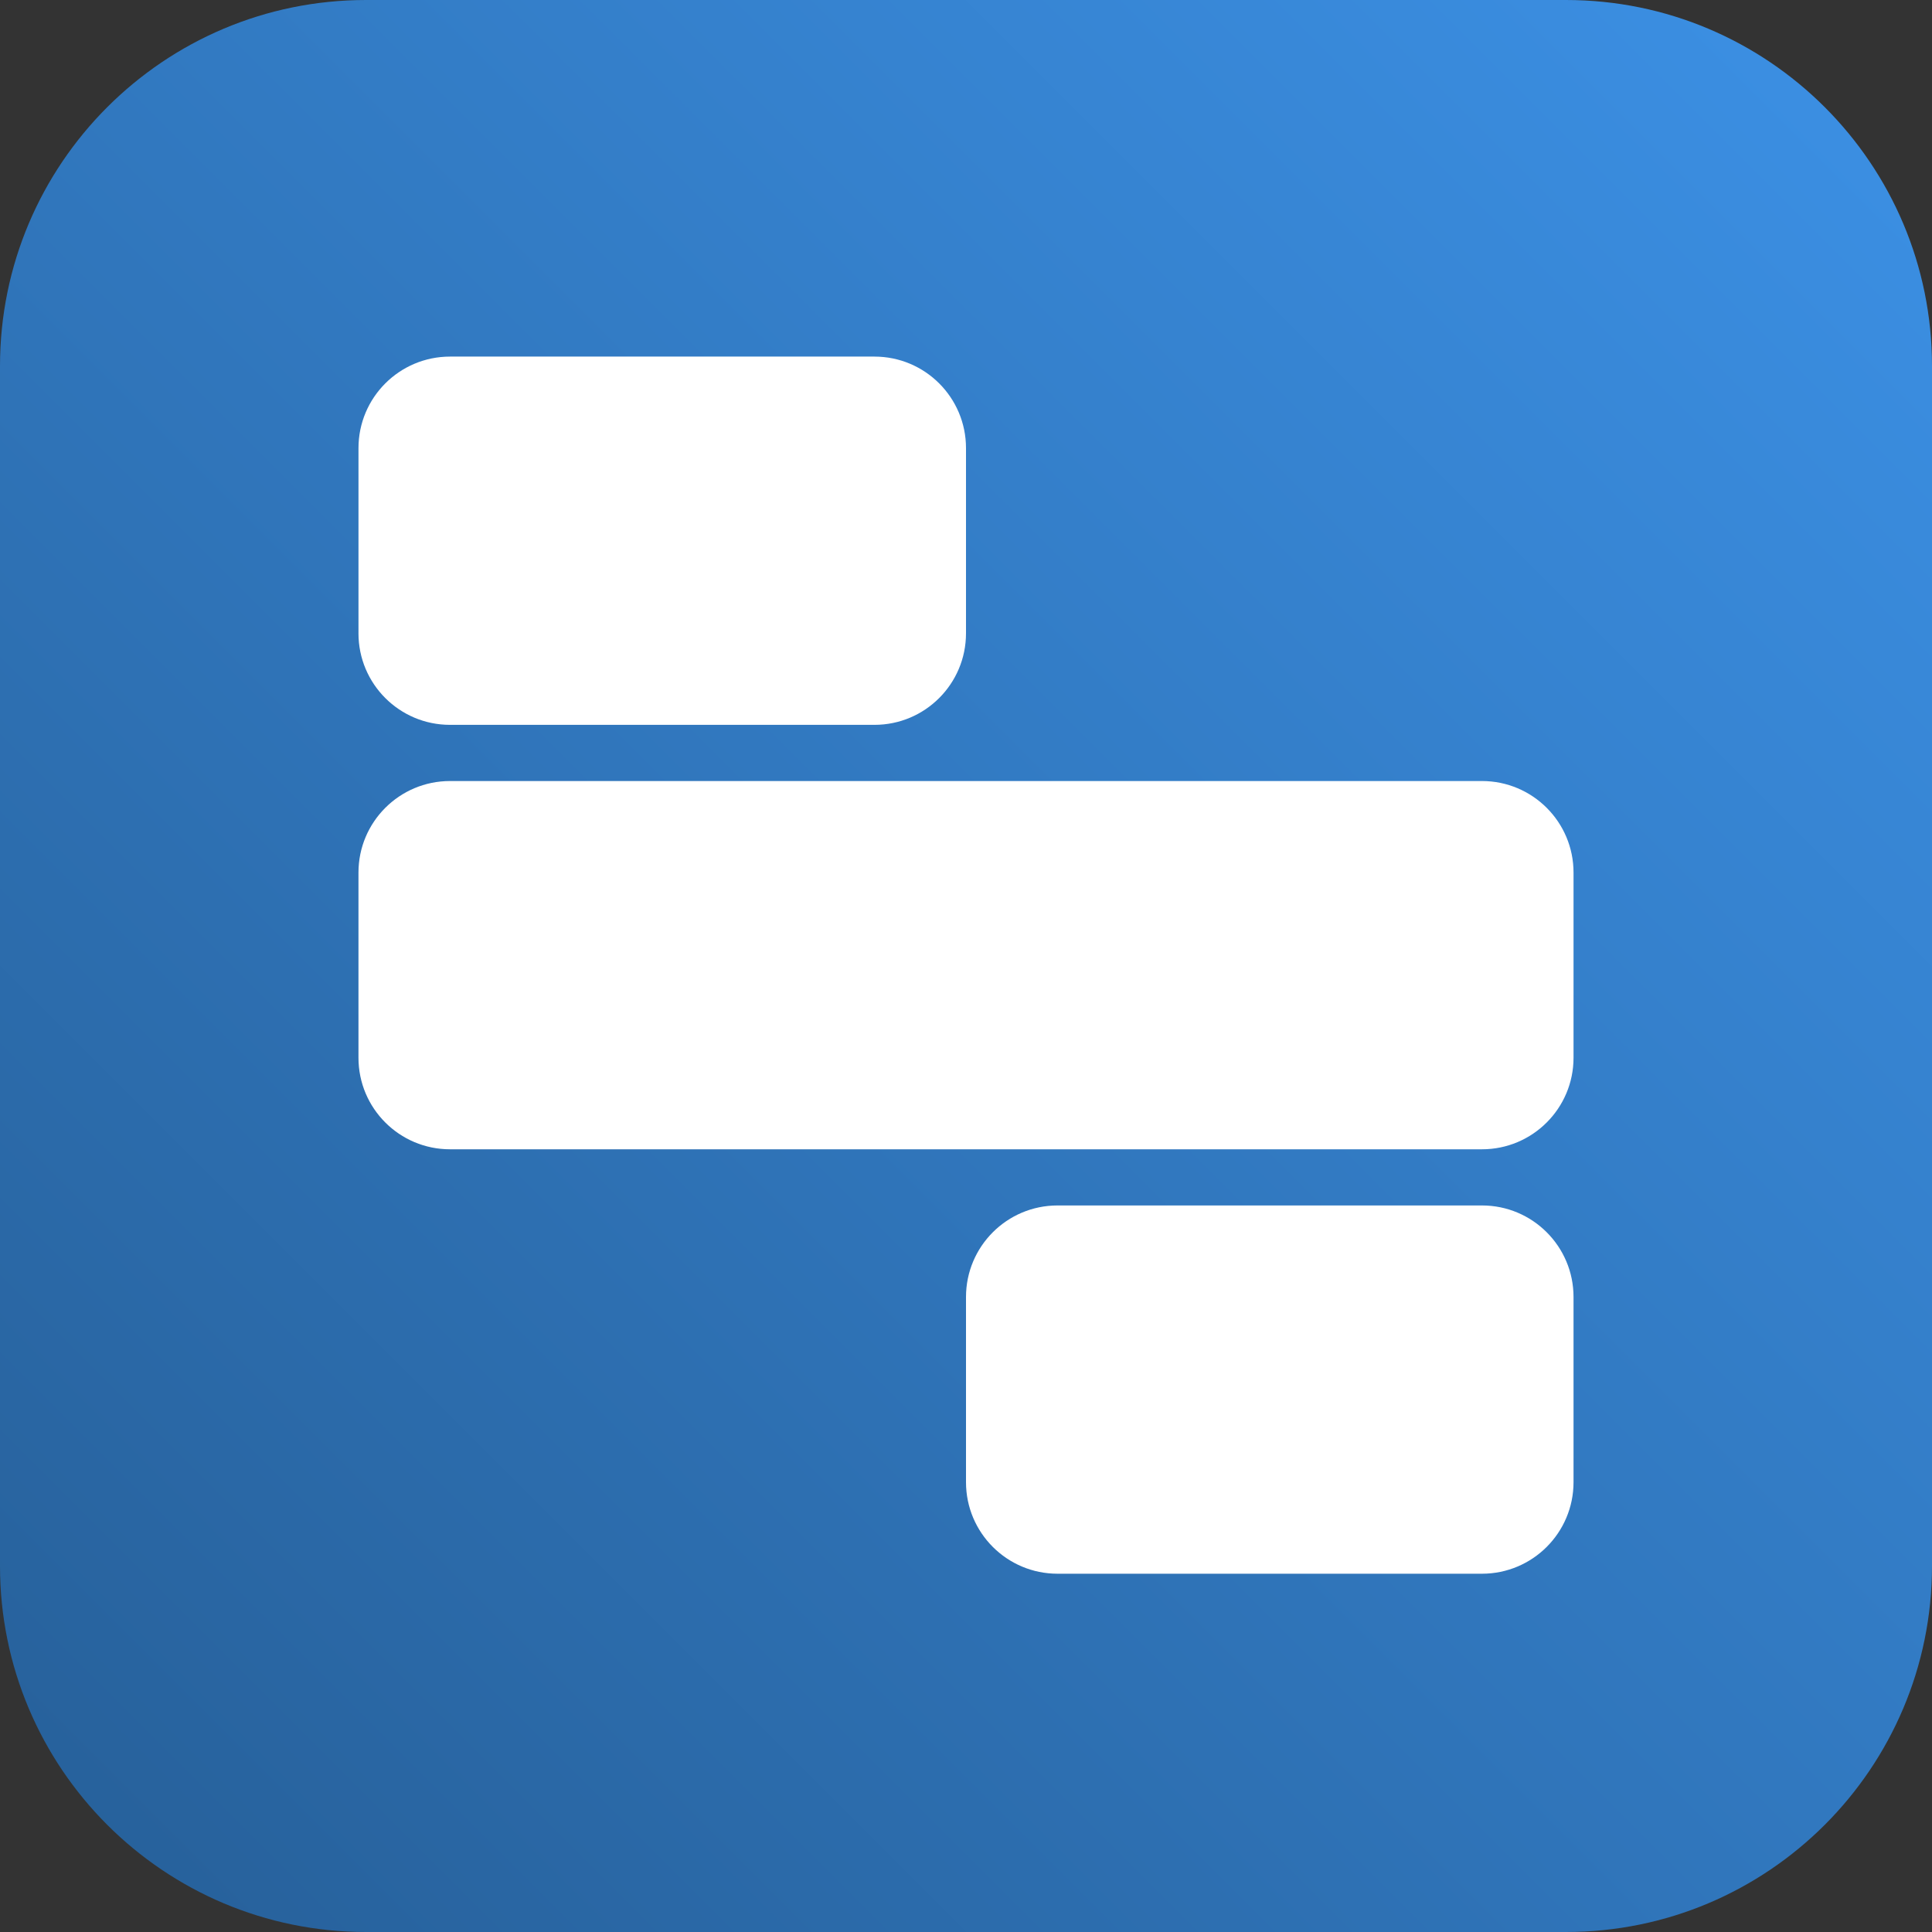
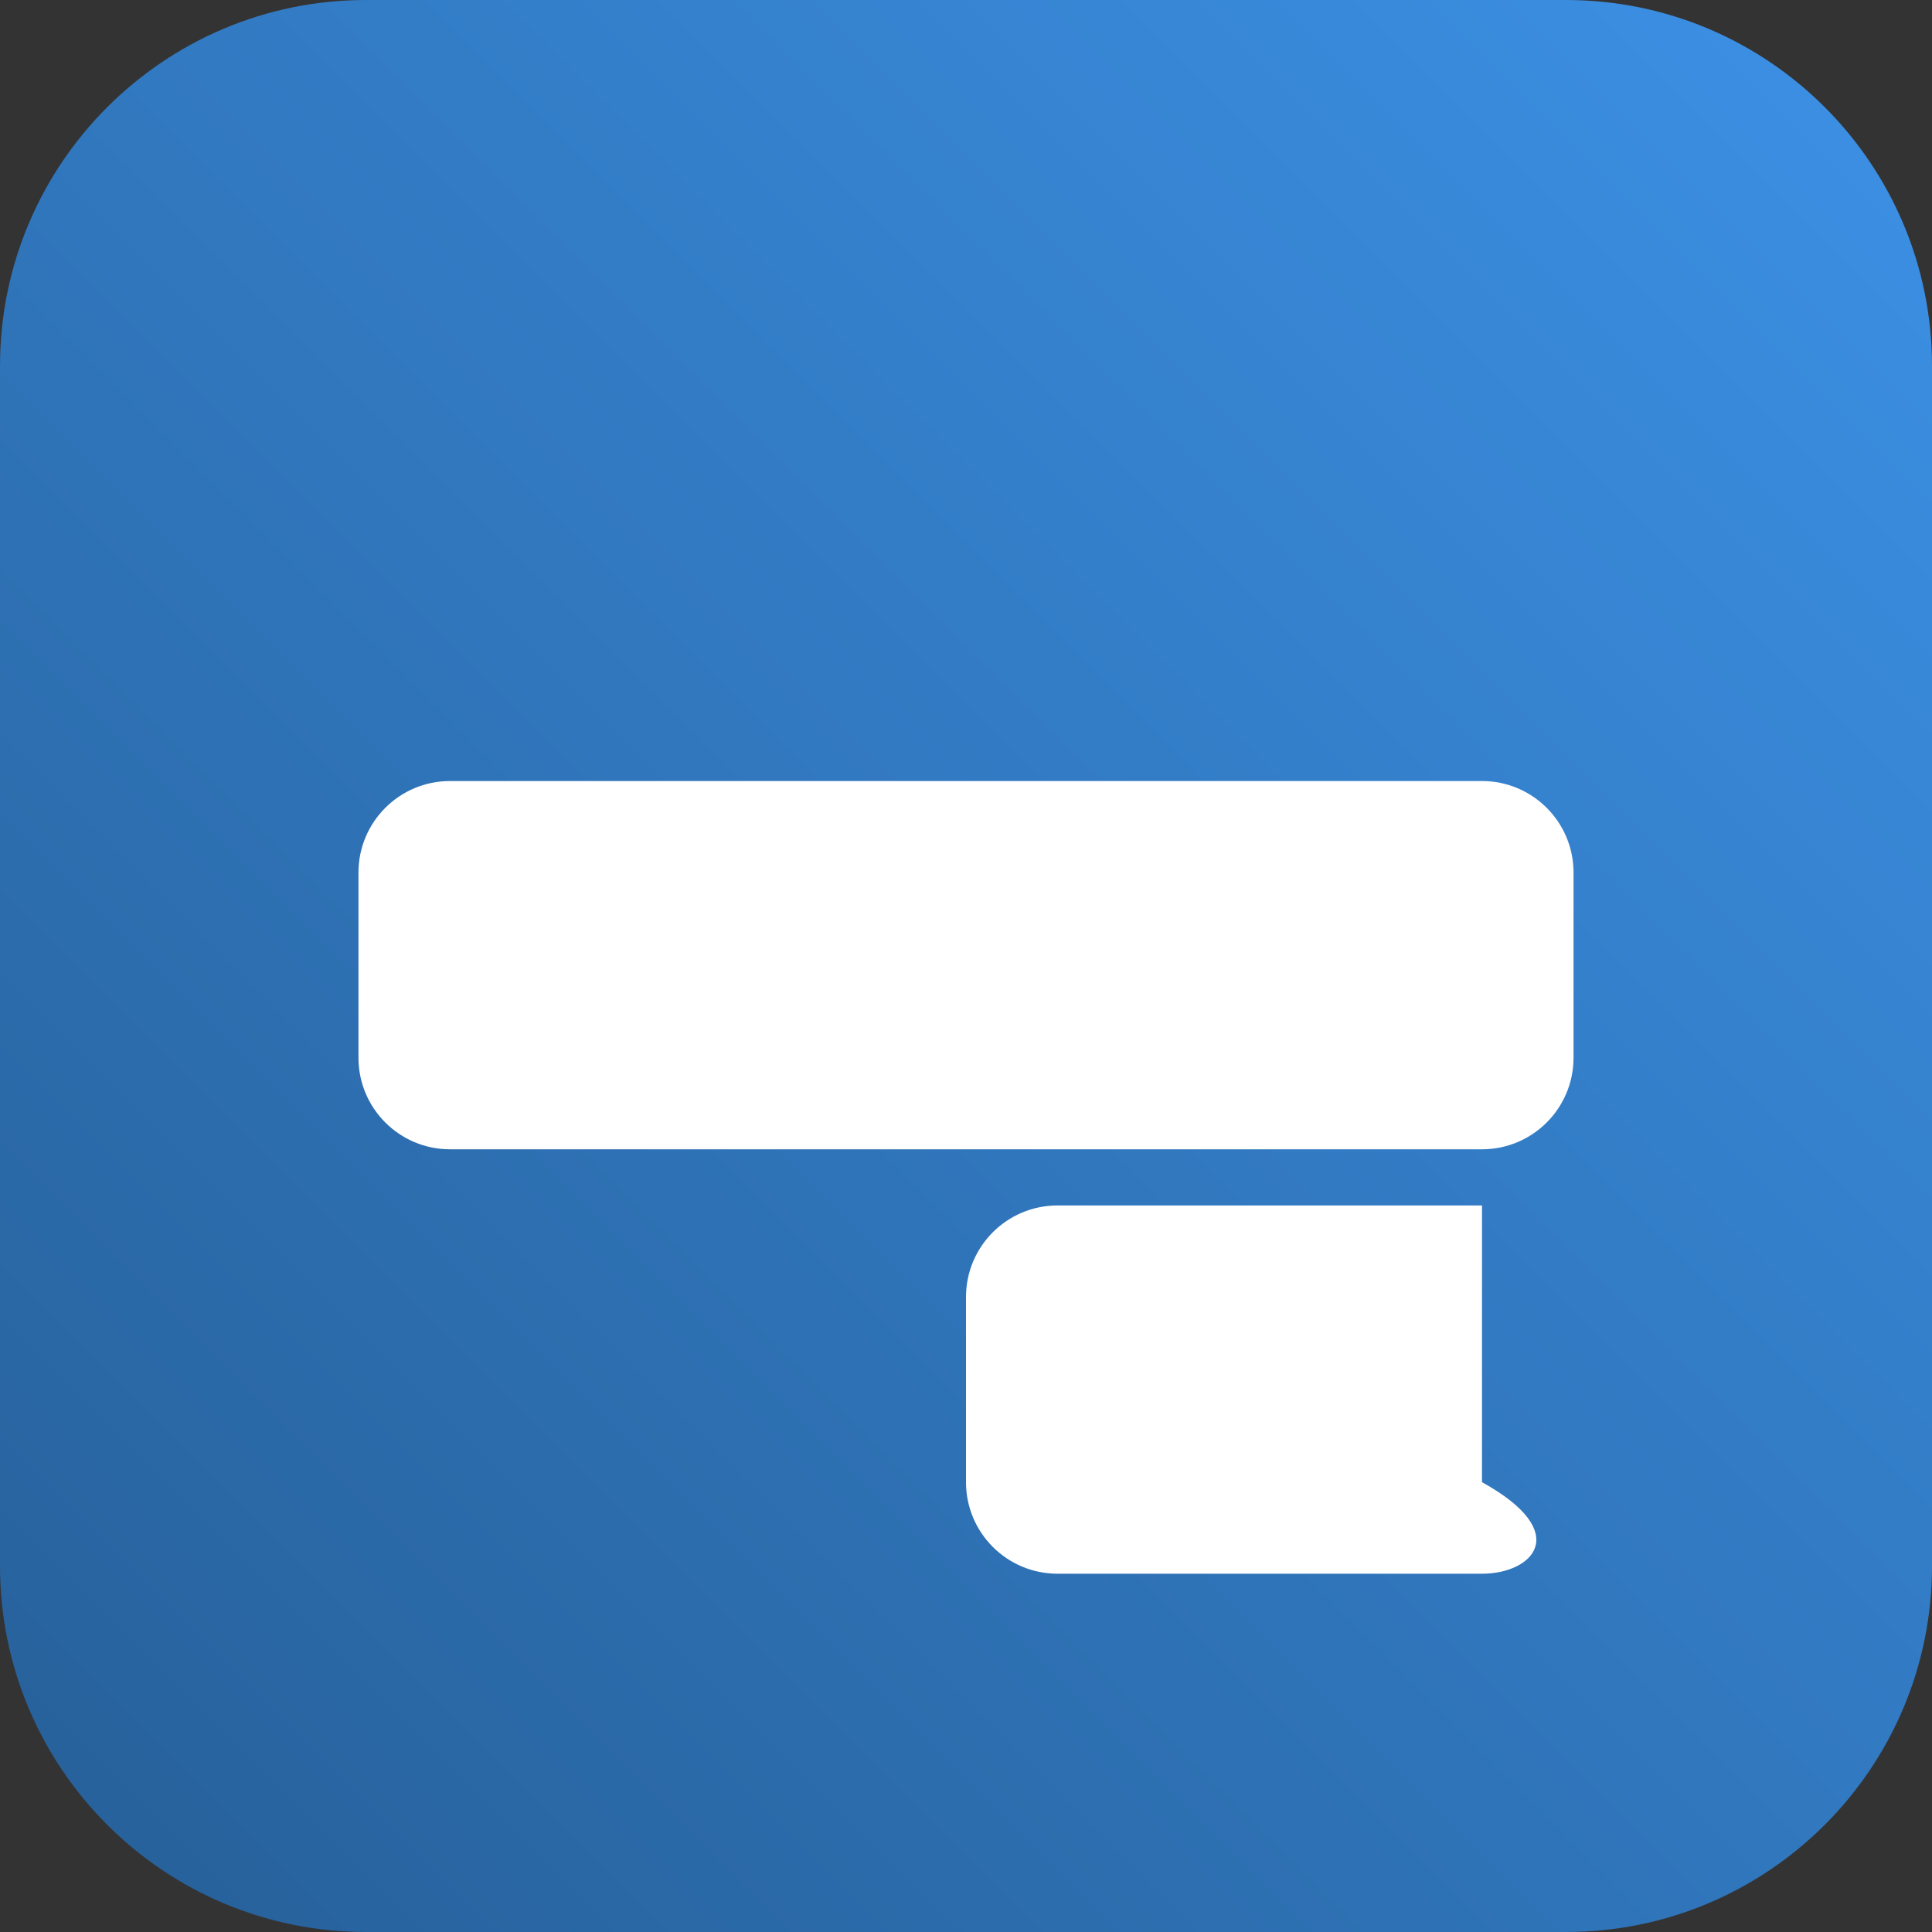
<svg xmlns="http://www.w3.org/2000/svg" width="138" height="138" viewBox="0 0 138 138" fill="none">
  <rect x="0" y="0" width="138" height="138" fill="#333333" stroke="none" />
  <g clip-path="url(#clip0_1080_13210)">
    <path d="M111.855 0H26.145C11.705 0 0 11.705 0 26.145V111.855C0 126.295 11.705 138 26.145 138H111.855C126.295 138 138 126.295 138 111.855V26.145C138 11.705 126.295 0 111.855 0Z" fill="url(#paint0_linear_1080_13210)" />
    <path fill-rule="evenodd" clip-rule="evenodd" d="M32.144 55.788H105.856C109.467 55.788 112.395 58.715 112.395 62.327V75.553C112.395 79.164 109.467 82.092 105.856 82.092L32.144 82.092C28.533 82.093 25.605 79.165 25.605 75.554C25.605 75.554 25.605 75.553 25.605 75.553V62.327C25.605 58.715 28.533 55.788 32.144 55.788Z" fill="white" />
-     <path fill-rule="evenodd" clip-rule="evenodd" d="M32.145 25.471H62.461C66.073 25.471 69 28.398 69 32.01V45.236C69 48.847 66.073 51.775 62.461 51.775L32.145 51.775C28.533 51.776 25.605 48.848 25.605 45.237C25.605 45.237 25.605 45.237 25.606 45.237V32.01C25.606 28.398 28.533 25.471 32.145 25.471Z" fill="white" />
-     <path fill-rule="evenodd" clip-rule="evenodd" d="M75.539 86.104H105.856C109.467 86.104 112.395 89.032 112.395 92.643V105.87C112.395 109.481 109.467 112.408 105.856 112.409L75.539 112.409C71.928 112.409 69 109.482 69 105.87C69 105.87 69 105.87 69 105.87V92.643C69 89.032 71.928 86.104 75.539 86.104Z" fill="white" />
+     <path fill-rule="evenodd" clip-rule="evenodd" d="M75.539 86.104H105.856V105.87C112.395 109.481 109.467 112.408 105.856 112.409L75.539 112.409C71.928 112.409 69 109.482 69 105.87C69 105.87 69 105.87 69 105.87V92.643C69 89.032 71.928 86.104 75.539 86.104Z" fill="white" />
  </g>
  <defs>
    <linearGradient id="paint0_linear_1080_13210" x1="0" y1="138" x2="138" y2="0" gradientUnits="userSpaceOnUse">
      <stop stop-color="#265F98" />
      <stop offset="1" stop-color="#3C91E6" />
    </linearGradient>
    <clipPath id="clip0_1080_13210">
      <rect width="138" height="138" fill="white" />
    </clipPath>
  </defs>
</svg>